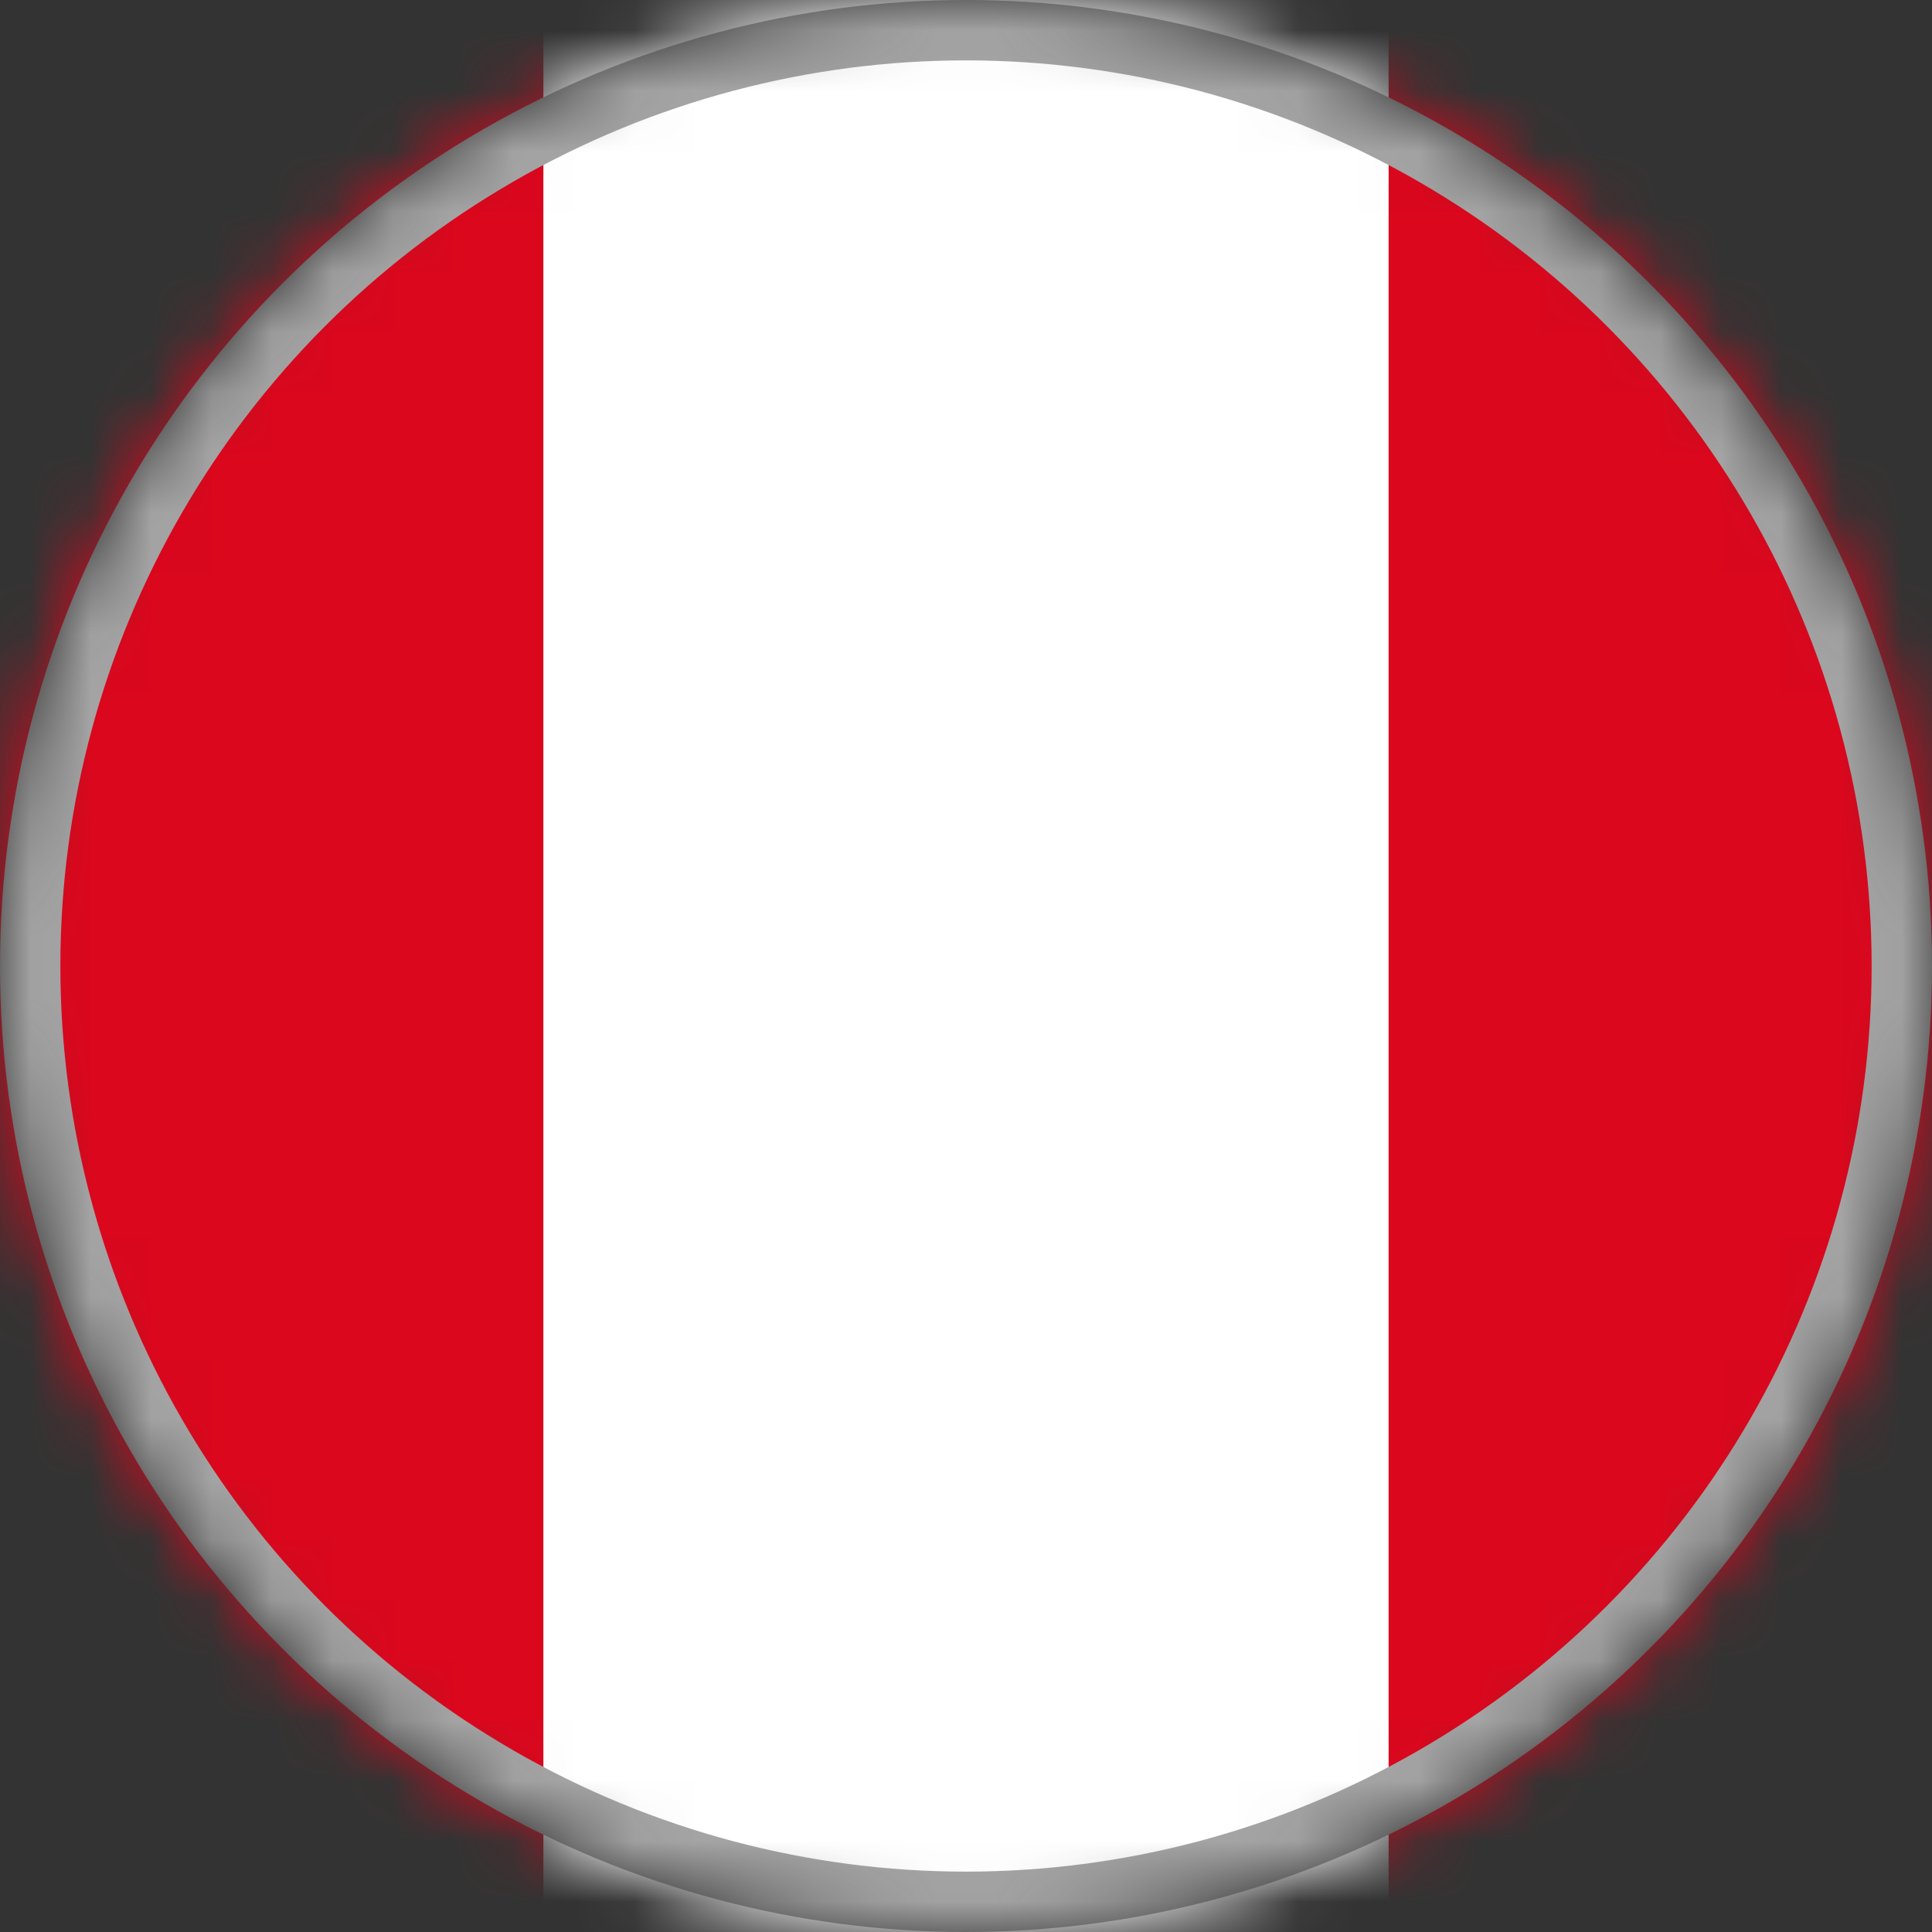
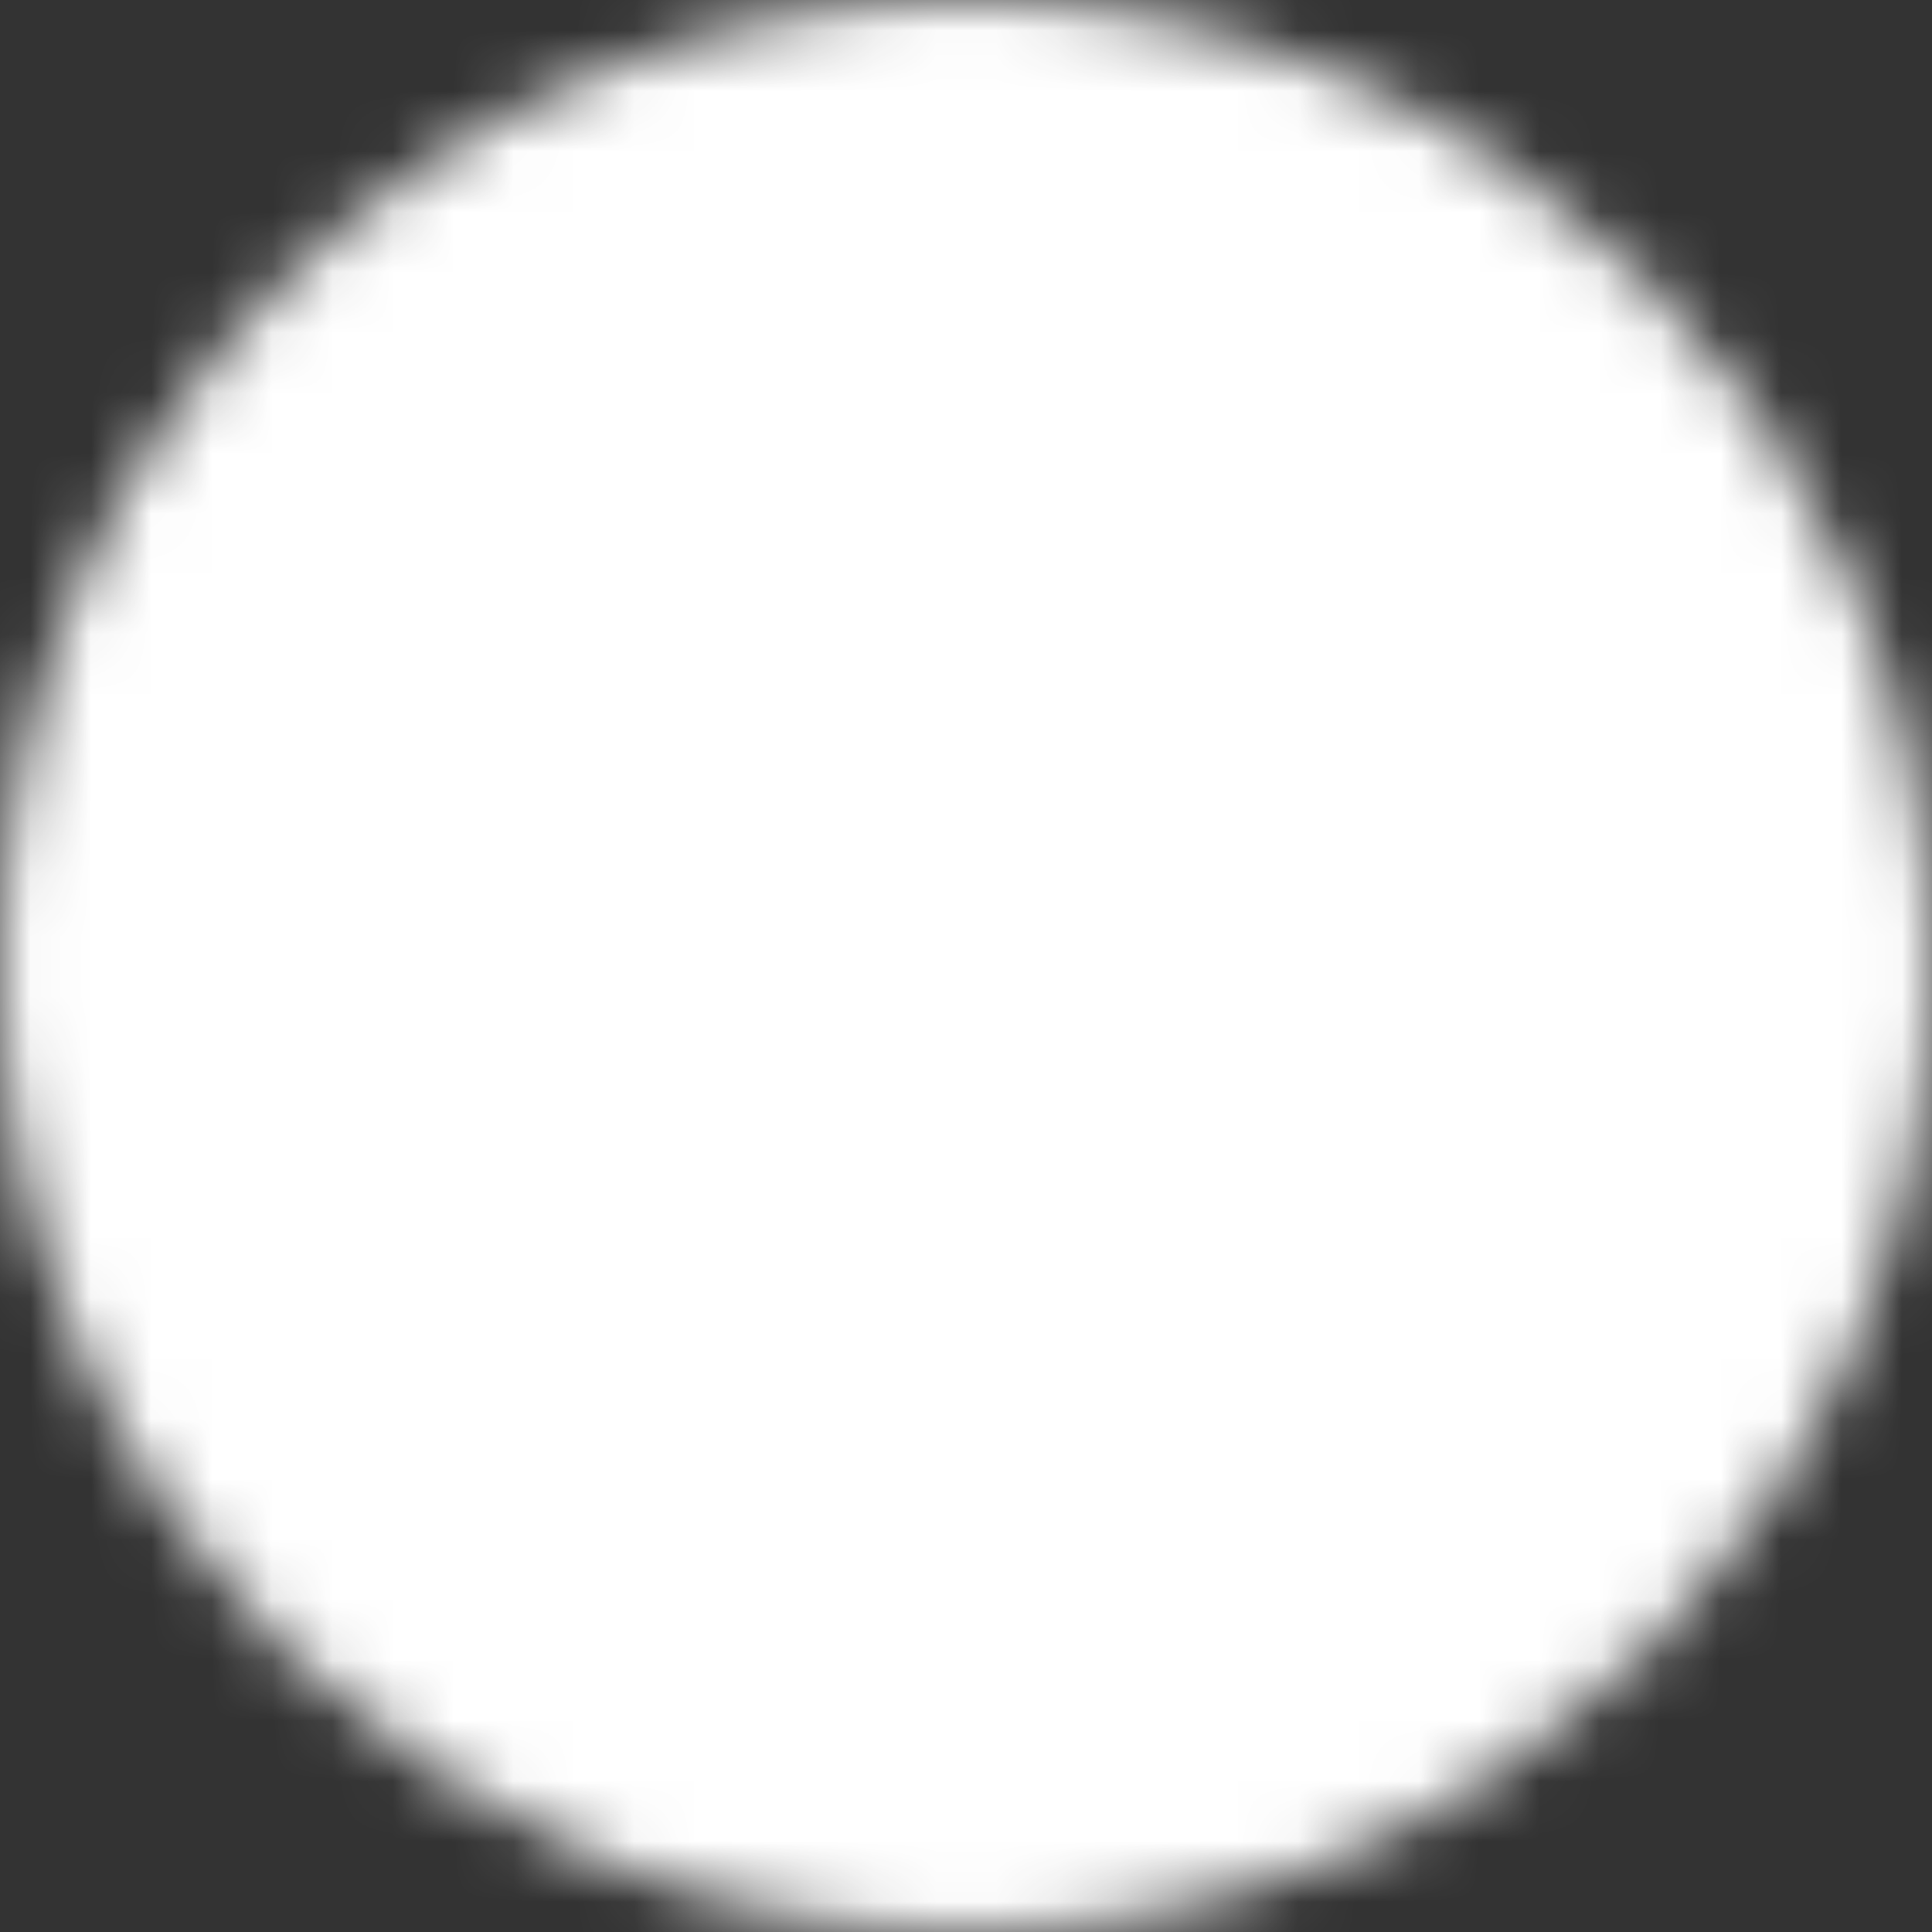
<svg xmlns="http://www.w3.org/2000/svg" width="32" height="32" viewBox="0 0 32 32" fill="none">
  <rect x="0" y="0" width="32" height="32" fill="#333333" stroke="none" />
  <mask id="mask0_11029_135" style="mask-type:alpha" maskUnits="userSpaceOnUse" x="0" y="0" width="32" height="32">
    <circle cx="16" cy="16" r="16" fill="#D9D9D9" />
  </mask>
  <g mask="url(#mask0_11029_135)">
    <rect x="-8.006" width="48.038" height="32.025" fill="white" />
-     <rect width="9" height="32" transform="matrix(-1 0 0 1 9 0)" fill="#DA071D" />
-     <rect width="9" height="32" transform="matrix(-1 0 0 1 32 0)" fill="#DA071D" />
-     <circle cx="16" cy="16" r="15.5" stroke="#A4A4A4" />
  </g>
</svg>